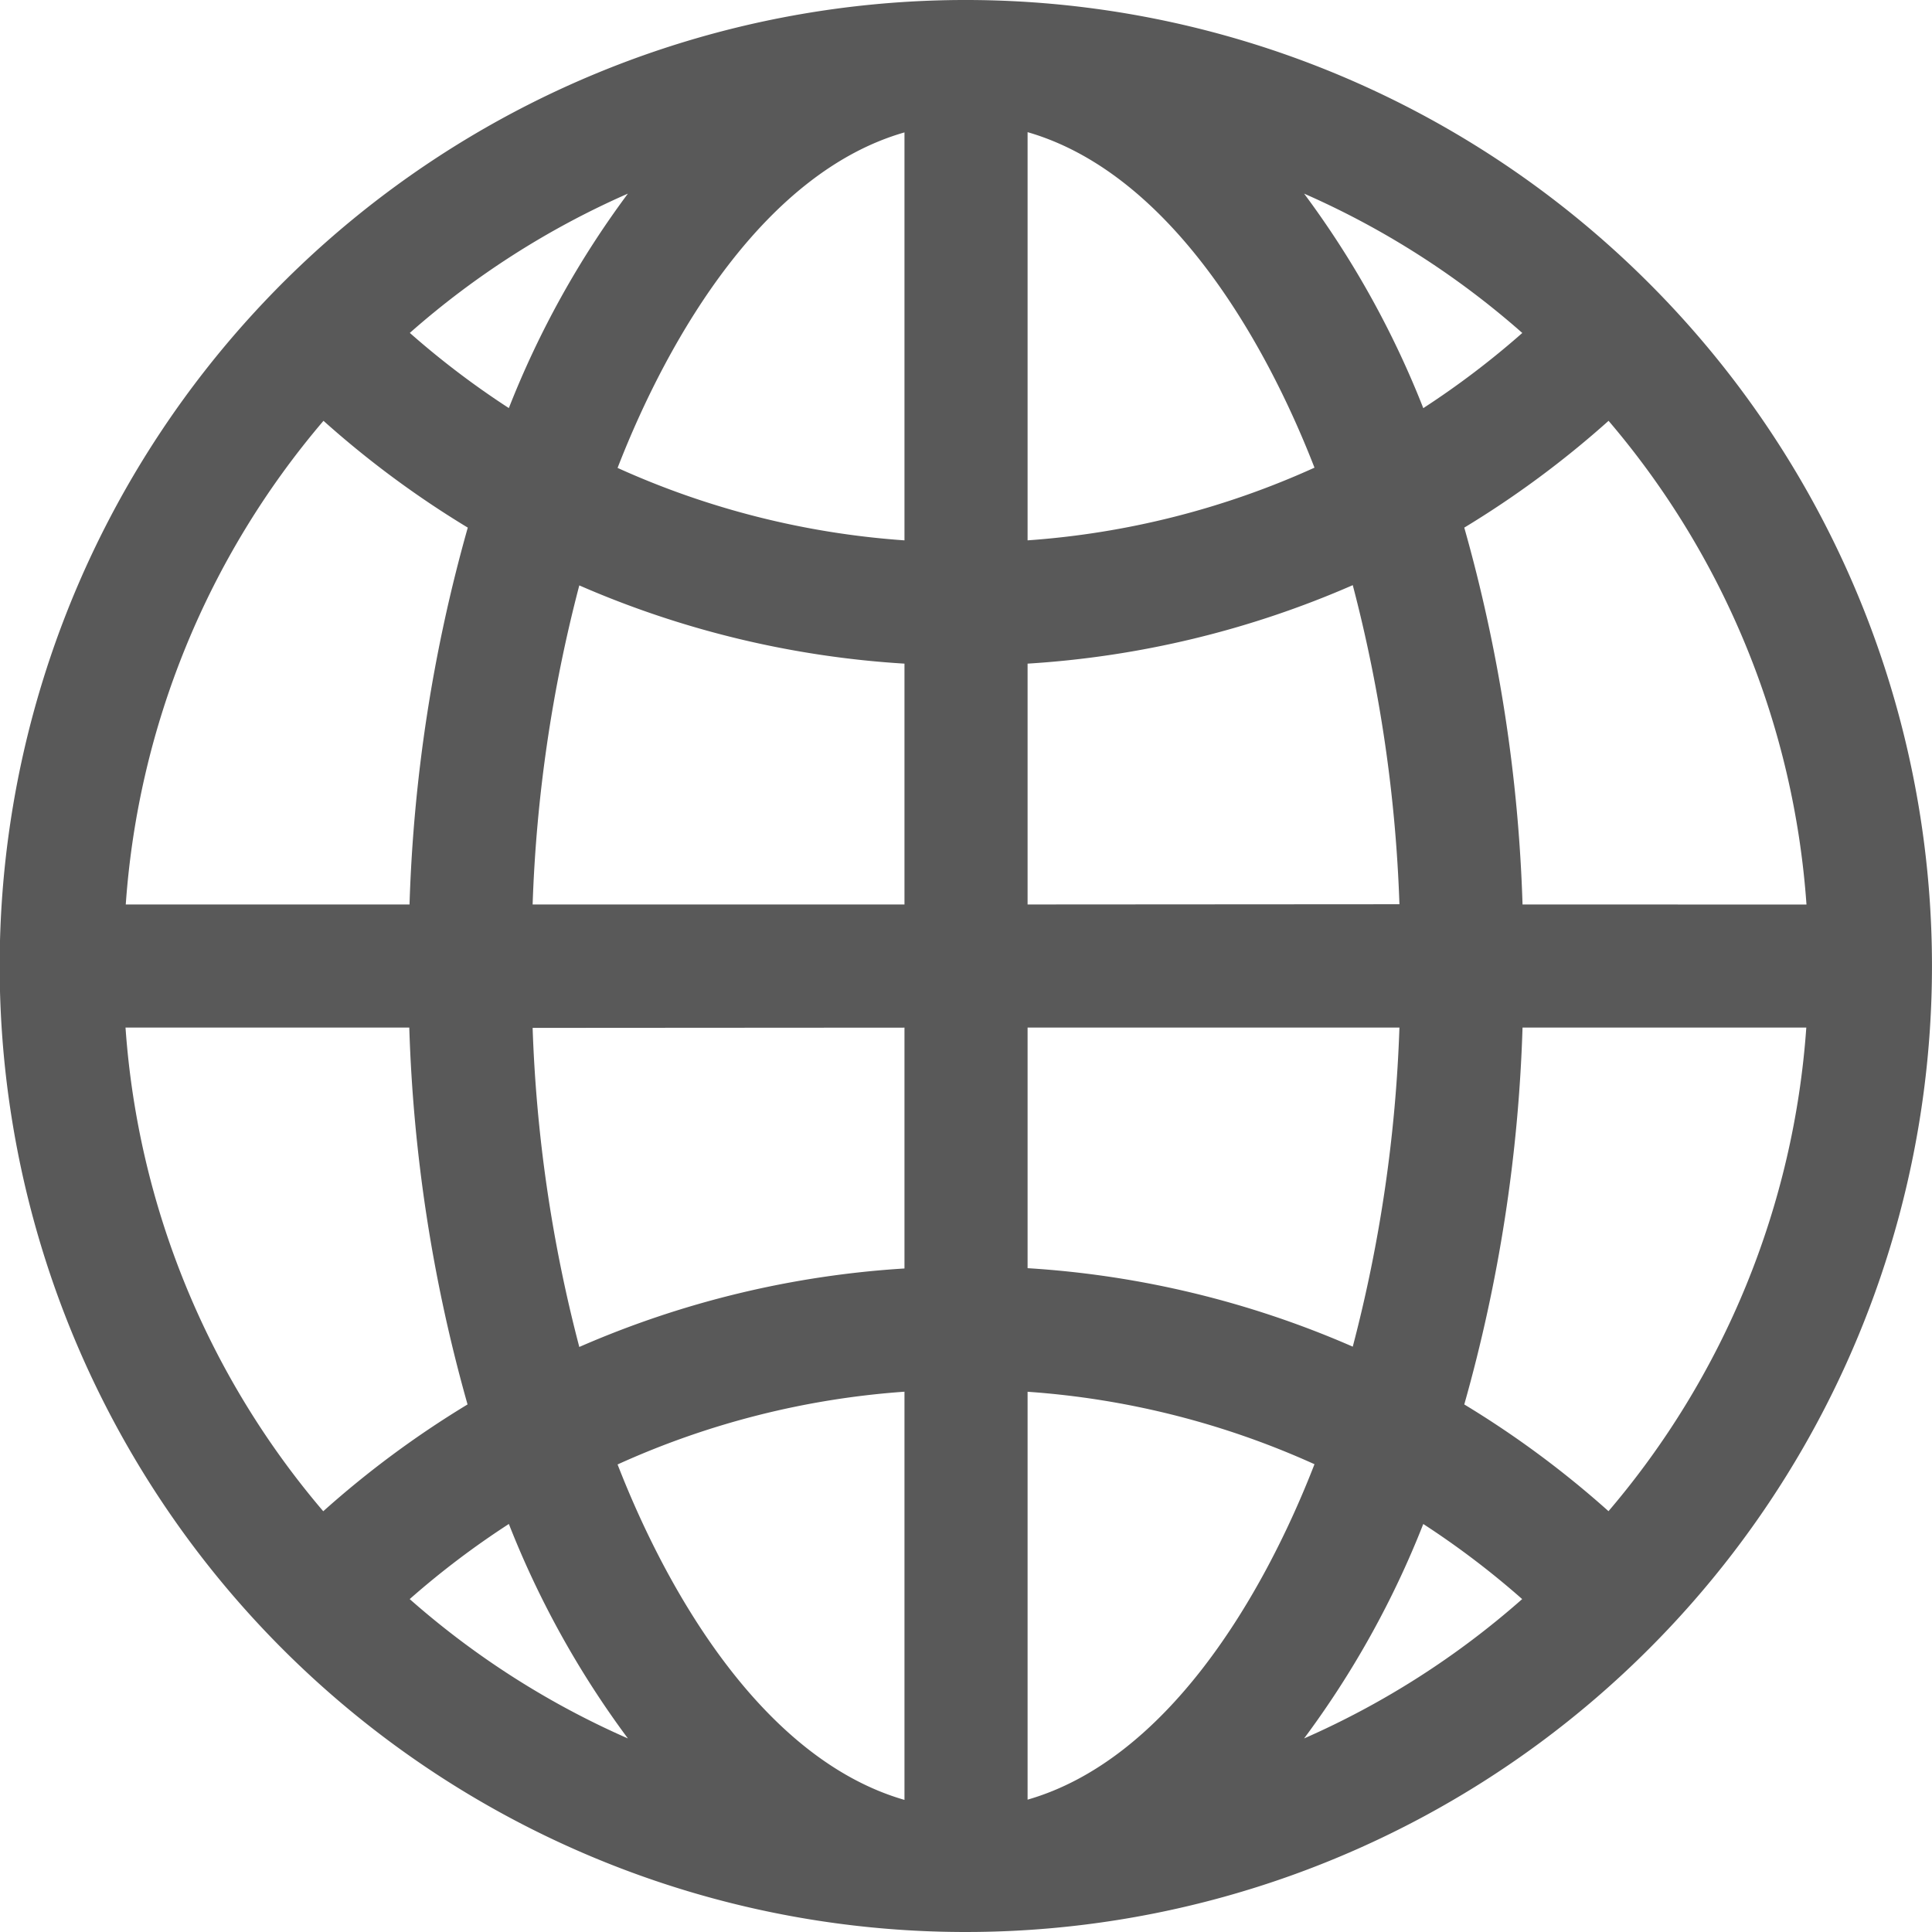
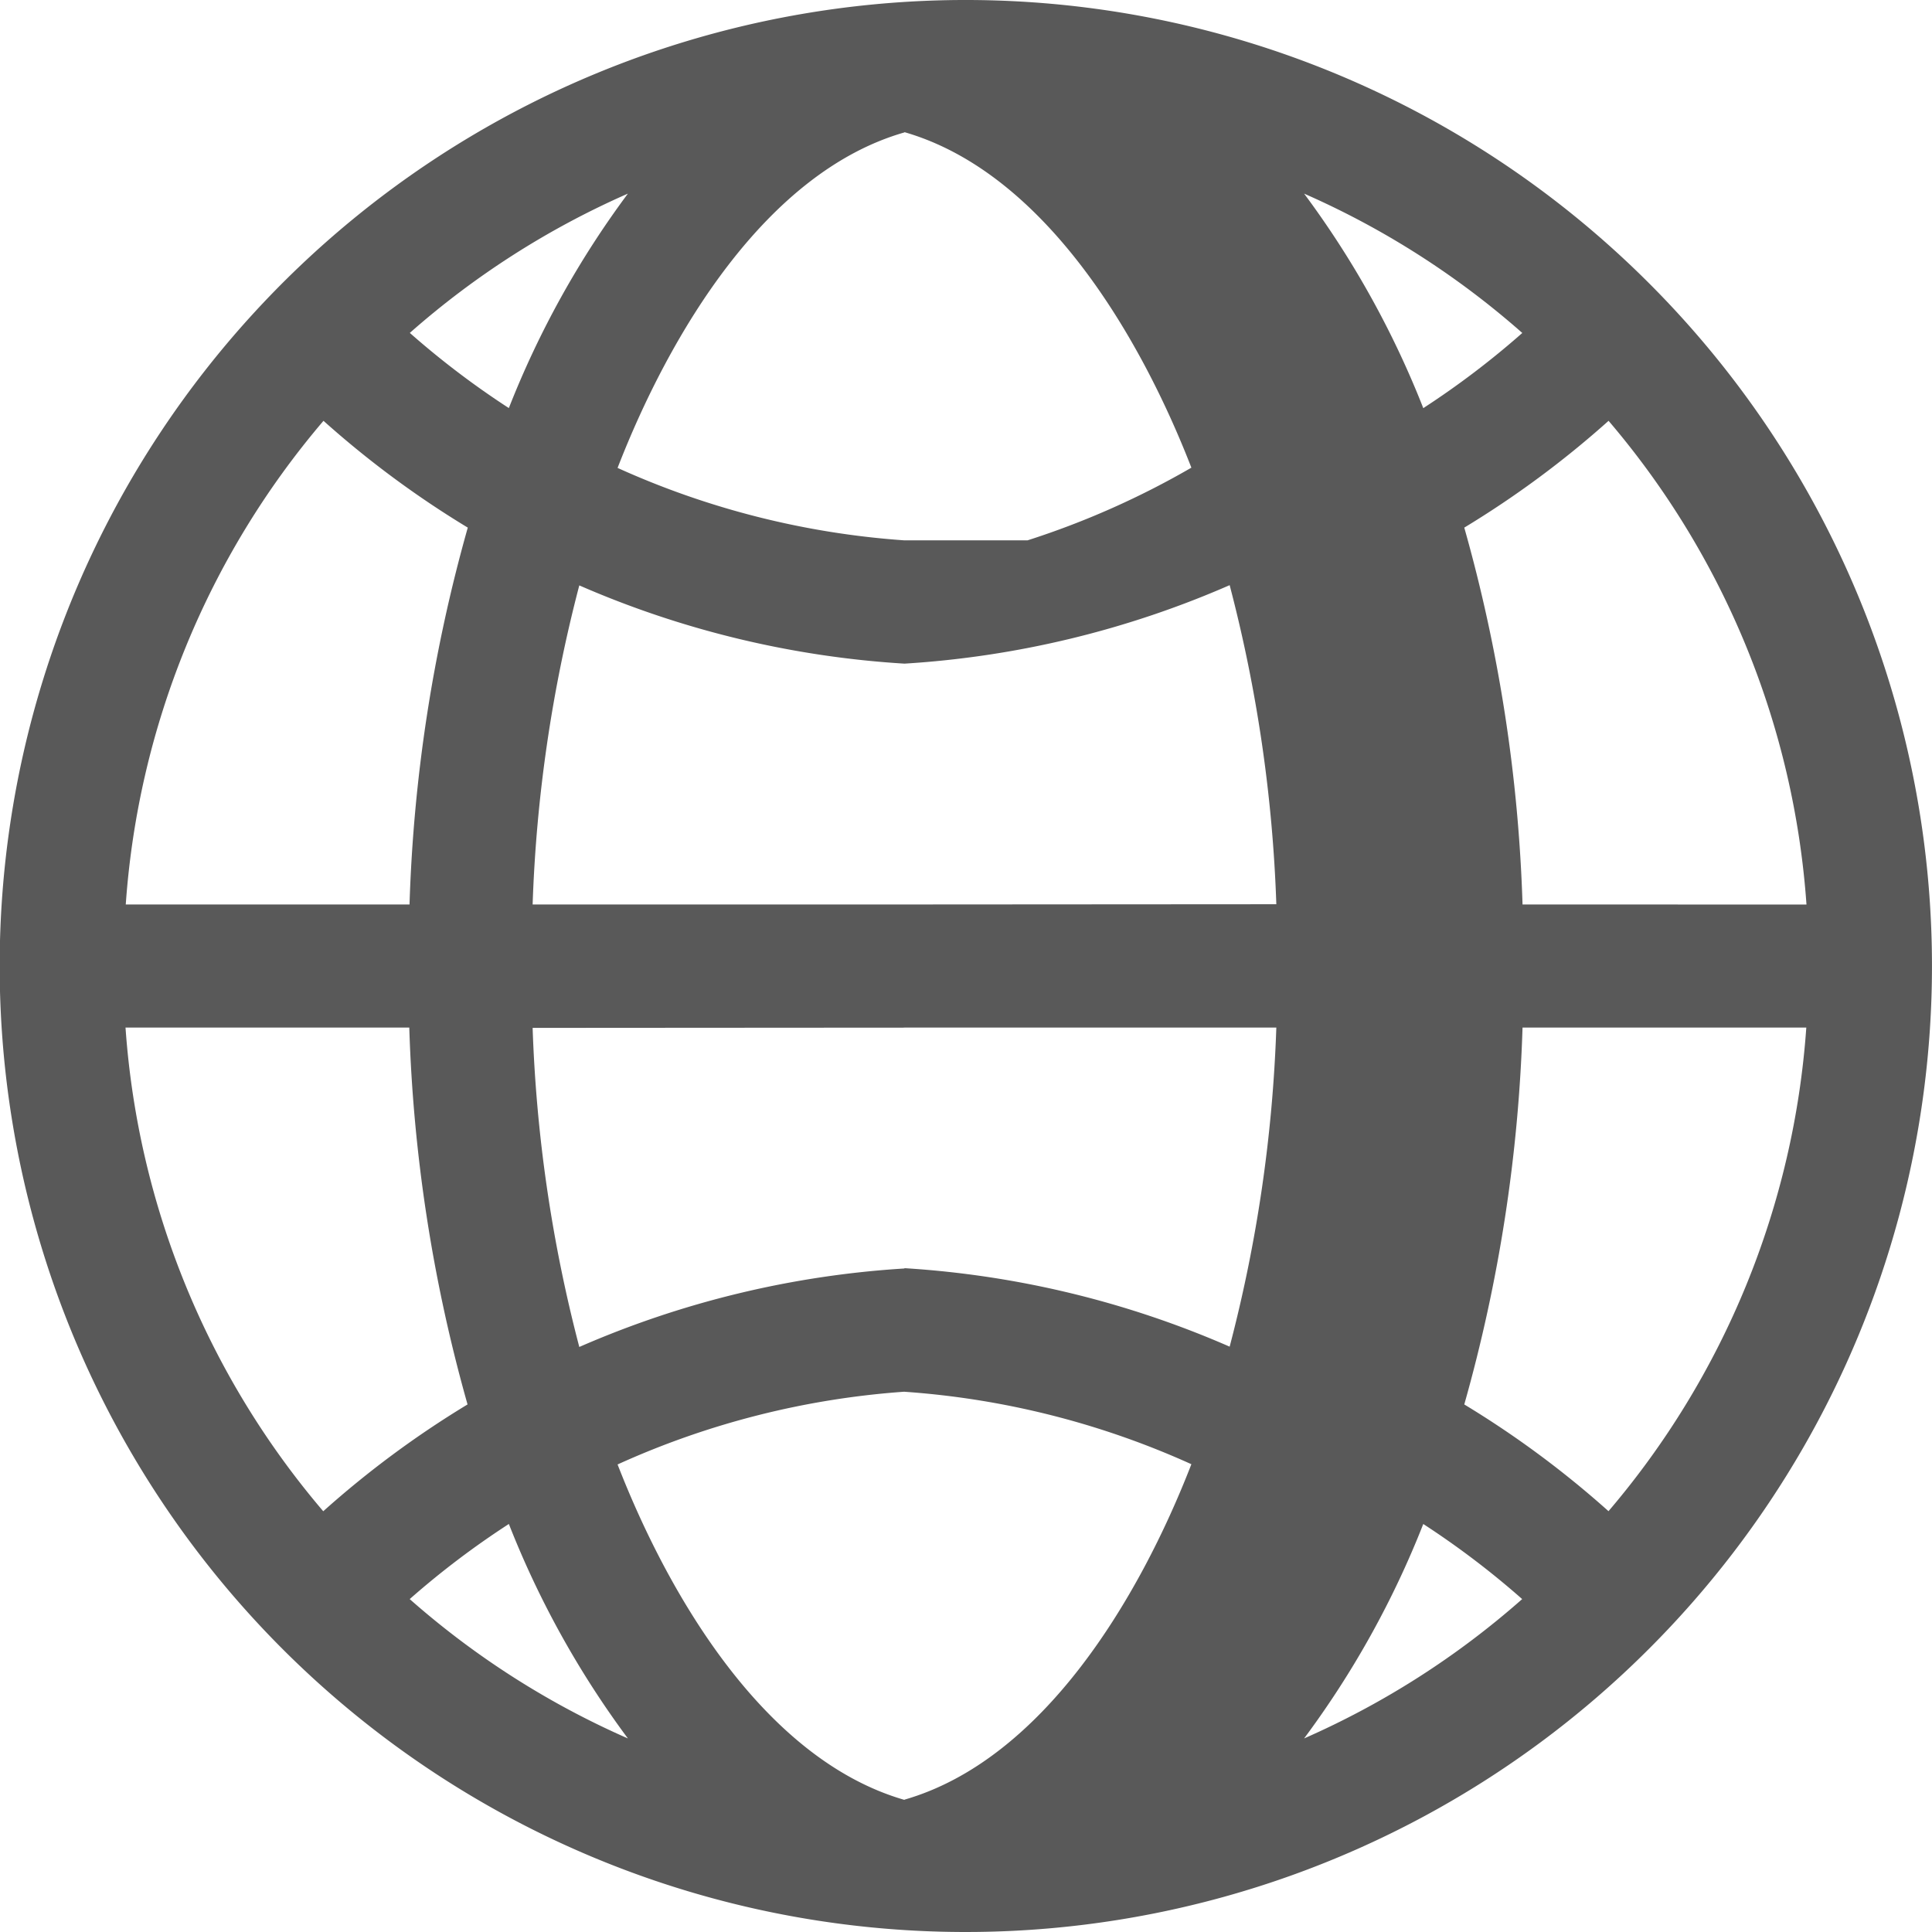
<svg xmlns="http://www.w3.org/2000/svg" width="32" height="32" viewBox="0 0 32 32">
-   <path id="globe" d="M27.311,4.688a16,16,0,1,0,0,22.622A15.988,15.988,0,0,0,27.311,4.688ZM26.643,25.03a16.034,16.034,0,0,0-2.39-1.769,25.871,25.871,0,0,0,.965-6.242h4.7a13.831,13.831,0,0,1-3.278,8.012ZM2.079,17.019h4.7a25.871,25.871,0,0,0,.965,6.242,16.034,16.034,0,0,0-2.39,1.769A13.832,13.832,0,0,1,2.079,17.019ZM5.358,6.969a16.034,16.034,0,0,0,2.39,1.769,25.871,25.871,0,0,0-.965,6.242h-4.7A13.832,13.832,0,0,1,5.358,6.969Zm9.623,1.98a13.849,13.849,0,0,1-4.752-1.2c.864-2.226,2.458-4.9,4.752-5.557Zm0,2.043V14.98H8.822a24.018,24.018,0,0,1,.773-5.285A15.889,15.889,0,0,0,14.981,10.991Zm0,6.028v3.989a15.889,15.889,0,0,0-5.386,1.3,24.018,24.018,0,0,1-.773-5.285Zm0,6.031v6.76c-2.294-.662-3.887-3.331-4.752-5.556A13.849,13.849,0,0,1,14.981,23.05Zm2.039,0a13.849,13.849,0,0,1,4.752,1.2c-.864,2.226-2.458,4.895-4.752,5.556Zm0-2.043V17.019h6.159a24.018,24.018,0,0,1-.773,5.285,15.889,15.889,0,0,0-5.386-1.3Zm0-6.028V10.991a15.889,15.889,0,0,0,5.386-1.3,24.018,24.018,0,0,1,.773,5.285Zm0-6.031V2.188c2.294.662,3.887,3.331,4.752,5.557A13.851,13.851,0,0,1,17.019,8.949ZM21.6,3.206a13.9,13.9,0,0,1,3.614,2.308,14.011,14.011,0,0,1-1.64,1.245A15.348,15.348,0,0,0,21.6,3.206ZM8.428,6.758a14.016,14.016,0,0,1-1.64-1.245A13.9,13.9,0,0,1,10.4,3.206,15.353,15.353,0,0,0,8.428,6.758Zm0,18.482A15.349,15.349,0,0,0,10.4,28.793a13.9,13.9,0,0,1-3.614-2.308A14.011,14.011,0,0,1,8.428,25.241Zm15.144,0a14.017,14.017,0,0,1,1.64,1.245A13.9,13.9,0,0,1,21.6,28.793a15.347,15.347,0,0,0,1.974-3.552ZM25.218,14.98a25.87,25.87,0,0,0-.965-6.242,16.038,16.038,0,0,0,2.39-1.769,13.832,13.832,0,0,1,3.278,8.012Z" transform="translate(0 0.001)" fill="#595959" />
+   <path id="globe" d="M27.311,4.688a16,16,0,1,0,0,22.622A15.988,15.988,0,0,0,27.311,4.688ZM26.643,25.03a16.034,16.034,0,0,0-2.39-1.769,25.871,25.871,0,0,0,.965-6.242h4.7a13.831,13.831,0,0,1-3.278,8.012ZM2.079,17.019h4.7a25.871,25.871,0,0,0,.965,6.242,16.034,16.034,0,0,0-2.39,1.769A13.832,13.832,0,0,1,2.079,17.019ZM5.358,6.969a16.034,16.034,0,0,0,2.39,1.769,25.871,25.871,0,0,0-.965,6.242h-4.7A13.832,13.832,0,0,1,5.358,6.969Zm9.623,1.98a13.849,13.849,0,0,1-4.752-1.2c.864-2.226,2.458-4.9,4.752-5.557Zm0,2.043V14.98H8.822a24.018,24.018,0,0,1,.773-5.285A15.889,15.889,0,0,0,14.981,10.991Zm0,6.028v3.989a15.889,15.889,0,0,0-5.386,1.3,24.018,24.018,0,0,1-.773-5.285Zm0,6.031v6.76c-2.294-.662-3.887-3.331-4.752-5.556A13.849,13.849,0,0,1,14.981,23.05Za13.849,13.849,0,0,1,4.752,1.2c-.864,2.226-2.458,4.895-4.752,5.556Zm0-2.043V17.019h6.159a24.018,24.018,0,0,1-.773,5.285,15.889,15.889,0,0,0-5.386-1.3Zm0-6.028V10.991a15.889,15.889,0,0,0,5.386-1.3,24.018,24.018,0,0,1,.773,5.285Zm0-6.031V2.188c2.294.662,3.887,3.331,4.752,5.557A13.851,13.851,0,0,1,17.019,8.949ZM21.6,3.206a13.9,13.9,0,0,1,3.614,2.308,14.011,14.011,0,0,1-1.64,1.245A15.348,15.348,0,0,0,21.6,3.206ZM8.428,6.758a14.016,14.016,0,0,1-1.64-1.245A13.9,13.9,0,0,1,10.4,3.206,15.353,15.353,0,0,0,8.428,6.758Zm0,18.482A15.349,15.349,0,0,0,10.4,28.793a13.9,13.9,0,0,1-3.614-2.308A14.011,14.011,0,0,1,8.428,25.241Zm15.144,0a14.017,14.017,0,0,1,1.64,1.245A13.9,13.9,0,0,1,21.6,28.793a15.347,15.347,0,0,0,1.974-3.552ZM25.218,14.98a25.87,25.87,0,0,0-.965-6.242,16.038,16.038,0,0,0,2.39-1.769,13.832,13.832,0,0,1,3.278,8.012Z" transform="translate(0 0.001)" fill="#595959" />
</svg>